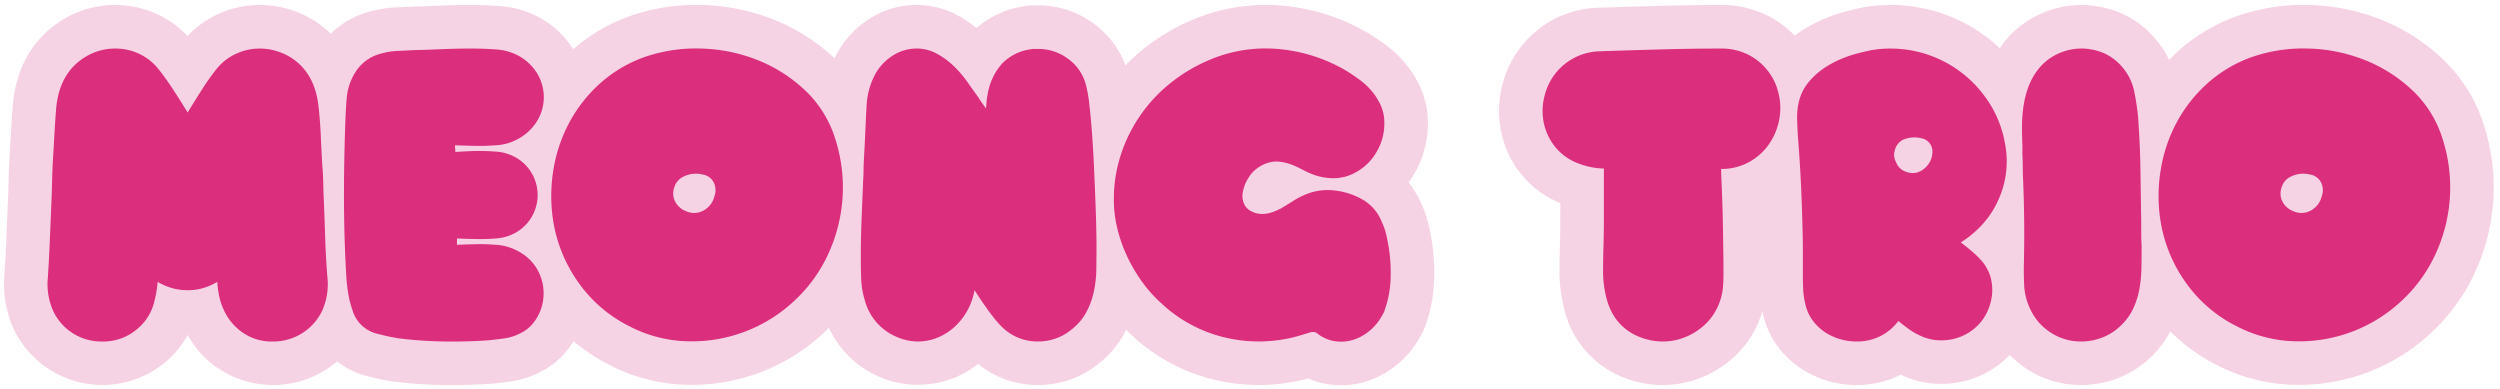
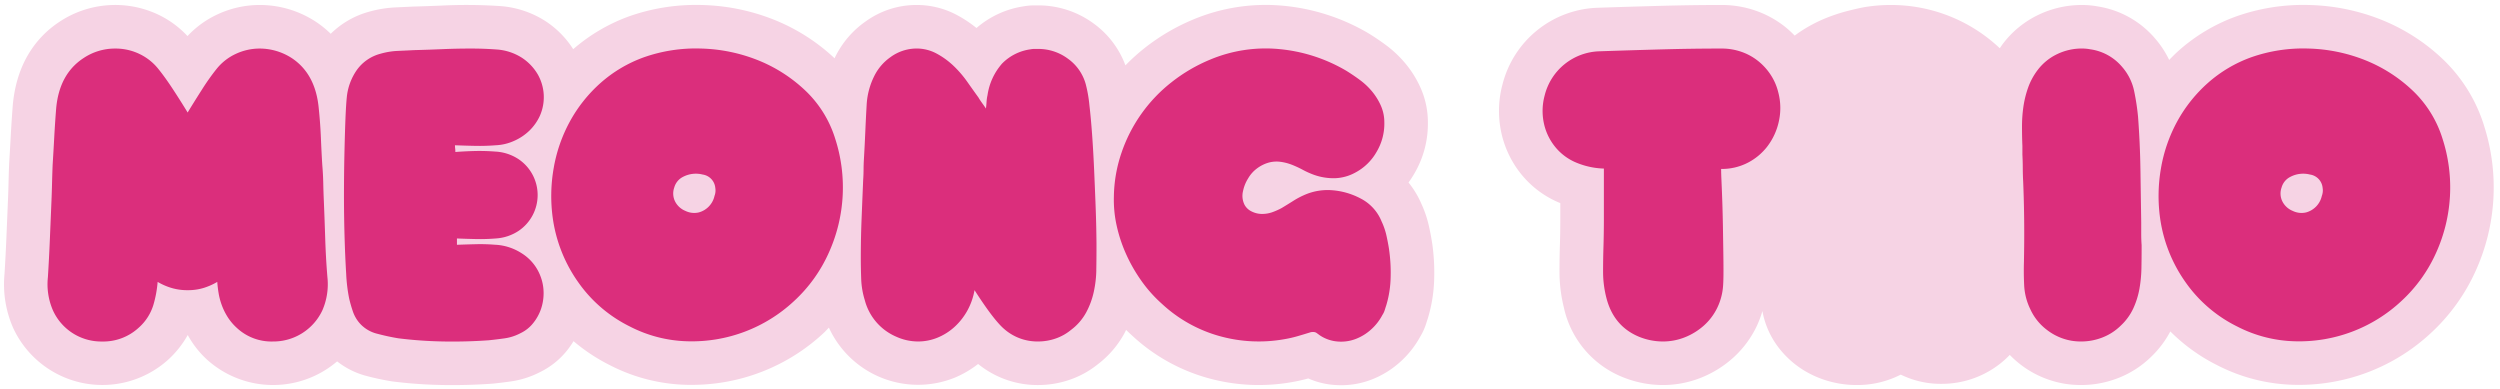
<svg xmlns="http://www.w3.org/2000/svg" viewBox="0 0 668 104">
  <g>
    <g>
      <path style="fill:none" d="M0 0h668v104H0z" />
      <g>
        <path d="M433.235 145.648a70.897 70.897 0 0 0-.886-4.621 29.874 29.874 0 0 0-1.98-5.789 24.3 24.3 0 0 0-3.426-5.671 27.949 27.949 0 0 0 1.561-2.407 26.285 26.285 0 0 0 3.608-13.818 22.572 22.572 0 0 0-1.874-8.894 27.786 27.786 0 0 0-3.976-6.5 30.079 30.079 0 0 0-5.334-5.083 62.998 62.998 0 0 0-4.6-3.113l-.226-.135a54.864 54.864 0 0 0-22.587-7.276 50.088 50.088 0 0 0-24.017 3.634 55.331 55.331 0 0 0-13.016 7.614 53.514 53.514 0 0 0-5.186 4.676 24.154 24.154 0 0 0-8.424-11.134 25.015 25.015 0 0 0-14.905-4.894h-1a16.6 16.6 0 0 0-2.917.262 24.849 24.849 0 0 0-12.553 5.787 32.7 32.7 0 0 0-5.231-3.475 22.739 22.739 0 0 0-10.789-2.68 23.161 23.161 0 0 0-13.583 4.387 24.994 24.994 0 0 0-8.164 9.535c-.053.106-.091.22-.144.326a51.647 51.647 0 0 0-16.333-10.368 55.667 55.667 0 0 0-19.123-3.875 53.8 53.8 0 0 0-19.438 3.022 47.432 47.432 0 0 0-14.949 8.784 24.955 24.955 0 0 0-7.39-7.485l-.239-.152a25.9 25.9 0 0 0-11.8-3.877 136.484 136.484 0 0 0-15.916-.129q-3.712.155-7.424.258l-4.71.22a31.3 31.3 0 0 0-7.1 1.163 23.351 23.351 0 0 0-10.212 5.886 26.816 26.816 0 0 0-3.731-3.052l-.252-.167a27.311 27.311 0 0 0-14.926-4.476 26.675 26.675 0 0 0-11.341 2.508 25.761 25.761 0 0 0-8.02 5.8 25.85 25.85 0 0 0-7.887-5.766 26.932 26.932 0 0 0-26.466 2.045c-5 3.329-11.185 9.831-12.32 22.058q-.327 4.156-.546 8.2c-.14 2.57-.279 4.968-.427 7.4a220.901 220.901 0 0 0-.167 5.1q-.051 2.313-.152 4.632l-.421 10.125q-.206 4.889-.508 9.778a28.954 28.954 0 0 0 2.322 14.44 26.257 26.257 0 0 0 41.44 8.429 26.236 26.236 0 0 0 5.195-6.561c.237.427.486.848.745 1.267a25.532 25.532 0 0 0 4.31 5.214 26.343 26.343 0 0 0 31.794 2.819 27.162 27.162 0 0 0 3.071-2.259 21.386 21.386 0 0 0 7.779 3.877 70.478 70.478 0 0 0 6.781 1.451l.387.055a124.216 124.216 0 0 0 13.215.931q1.3.025 2.6.023c3.524 0 7.043-.123 10.5-.366l.338-.027q2.351-.235 4.814-.588a24.51 24.51 0 0 0 7.788-2.485 21.139 21.139 0 0 0 7.322-5.9 24.868 24.868 0 0 0 1.643-2.373 48.631 48.631 0 0 0 9.784 6.455 47.165 47.165 0 0 0 20.54 5.214c.364.006.728.008 1.091.008a51.635 51.635 0 0 0 35.391-13.835c.5-.463.945-.975 1.426-1.453a26.208 26.208 0 0 0 33.569 13.389 27.056 27.056 0 0 0 6.3-3.682 25.161 25.161 0 0 0 16.03 5.628 25.846 25.846 0 0 0 8.528-1.44 24.843 24.843 0 0 0 7.435-4.118 26.061 26.061 0 0 0 7.088-8.245c.167-.307.309-.624.463-.935a42.374 42.374 0 0 0 1.616 1.527 48.978 48.978 0 0 0 20.079 11.3 50.641 50.641 0 0 0 22.744 1.106 44.524 44.524 0 0 0 4.23-.956 21.143 21.143 0 0 0 6.817 1.724c.662.055 1.318.082 1.971.082a22.439 22.439 0 0 0 7.853-1.4 24.778 24.778 0 0 0 7.849-4.75 25.471 25.471 0 0 0 5.379-6.732 16.607 16.607 0 0 0 1.677-3.708c.114-.368.226-.723.341-1.066l.116-.368a39.636 39.636 0 0 0 1.648-10.413 54.975 54.975 0 0 0-.539-9.514z" transform="translate(-50.582 -80.8)" style="fill:#f6d3e4" />
        <path d="M503.681 114.254a41.542 41.542 0 0 0-11.111-17.767 51.7 51.7 0 0 0-16.453-10.474 55.678 55.678 0 0 0-19.123-3.875 53.736 53.736 0 0 0-19.442 3.025 47.377 47.377 0 0 0-15.425 9.169c-.886.8-1.722 1.633-2.544 2.479a25.808 25.808 0 0 0-3.619-5.558 25.263 25.263 0 0 0-15.43-8.729 23.118 23.118 0 0 0-4.243-.39 26.83 26.83 0 0 0-11.586 2.6 25.868 25.868 0 0 0-9.488 7.684c-.315.415-.6.846-.895 1.273a42.279 42.279 0 0 0-29.2-11.559c-1.146 0-2.318.049-3.509.146q-1.726.146-3.452.429l-.4.074q-1.837.368-4.239.981a46.376 46.376 0 0 0-5.747 1.91 38.582 38.582 0 0 0-6.354 3.316c-.649.417-1.277.863-1.9 1.33a27.193 27.193 0 0 0-2.644-2.413 26.769 26.769 0 0 0-7.953-4.313 27.646 27.646 0 0 0-8.966-1.462c-5 0-10.269.072-15.66.216-5.334.142-11.144.317-17.509.531a27.169 27.169 0 0 0-25.337 20.457 27.344 27.344 0 0 0-.44 12.318 26.608 26.608 0 0 0 5.205 11.394 25.88 25.88 0 0 0 10.671 8.023v4.48c0 2.274-.032 4.511-.1 6.7q-.114 3.563-.11 7.176a39.558 39.558 0 0 0 1.18 9.59A25.976 25.976 0 0 0 273.6 181.58a28.55 28.55 0 0 0 10.654 2.1 27.445 27.445 0 0 0 10.4-2.02 28.719 28.719 0 0 0 8.475-5.311 26.912 26.912 0 0 0 6.218-8.34 27.255 27.255 0 0 0 1.546-4.095c.091.412.154.844.26 1.242a22.812 22.812 0 0 0 4.308 8.828 25.058 25.058 0 0 0 6.214 5.588 26.281 26.281 0 0 0 7.056 3.107 27.478 27.478 0 0 0 7.314 1 25.473 25.473 0 0 0 11.813-2.779c.186.087.372.171.56.256a24.2 24.2 0 0 0 10.311 2.206 25.234 25.234 0 0 0 16.842-6.356c.495-.44.96-.905 1.415-1.379a26.408 26.408 0 0 0 14.512 7.678c.753.129 1.514.222 2.238.281s1.5.093 2.339.093a27.156 27.156 0 0 0 10.04-1.927 26.014 26.014 0 0 0 8.735-5.7 26.387 26.387 0 0 0 5.038-6.694 48.244 48.244 0 0 0 12.593 9.053 47.137 47.137 0 0 0 20.542 5.214c.364.006.728.011 1.089.011a51.632 51.632 0 0 0 35.394-13.841 51.113 51.113 0 0 0 12.02-16.72 53.97 53.97 0 0 0 2.149-38.82" transform="translate(160.02 -80.8)" style="fill:#f6d3e4" />
        <path d="M131.933 148.709a17.5 17.5 0 0 1-1.32 8.809 14.459 14.459 0 0 1-13.238 8.386 13.573 13.573 0 0 1-9.706-3.691 14.071 14.071 0 0 1-2.426-2.9 16.84 16.84 0 0 1-1.531-3.113 17.482 17.482 0 0 1-.844-3.164 31.992 31.992 0 0 1-.368-3.058 17.084 17.084 0 0 1-3.534 1.582 14.2 14.2 0 0 1-4.378.632 14.678 14.678 0 0 1-4.431-.632 16.726 16.726 0 0 1-3.587-1.582 30.121 30.121 0 0 1-1.159 6.223 13.289 13.289 0 0 1-3.9 6.015 13.953 13.953 0 0 1-9.812 3.691 14.17 14.17 0 0 1-13.135-8.386 17.5 17.5 0 0 1-1.318-8.809q.317-5.063.527-10.127t.423-10.129q.1-2.424.159-4.852t.157-4.854q.213-3.372.423-7.278t.527-7.913q.844-9.071 7.174-13.291a15.1 15.1 0 0 1 8.651-2.638 14.7 14.7 0 0 1 6.383 1.423 14.336 14.336 0 0 1 5.116 4.061q1.793 2.214 3.9 5.434t3.9 6.172q1.793-2.954 3.852-6.172a60.09 60.09 0 0 1 3.849-5.434 14.191 14.191 0 0 1 5.169-4.061 15.031 15.031 0 0 1 6.436-1.423 15.774 15.774 0 0 1 8.651 2.638q6.222 4.216 7.069 13.291.419 4.01.58 7.913t.37 7.278q.209 2.43.262 4.907t.159 4.8q.209 5.064.37 10.129t.58 10.127" transform="translate(-44.448 -74.656)" style="fill:#db2e7c" />
        <path d="M135.117 140.057a14.355 14.355 0 0 1 7.122 2.375 12.278 12.278 0 0 1 4.8 5.852 12.526 12.526 0 0 1 .9 4.38 13.119 13.119 0 0 1-.632 4.378 12.4 12.4 0 0 1-2.111 3.9 9.522 9.522 0 0 1-3.429 2.743 12.918 12.918 0 0 1-4.22 1.373q-2.214.314-4.325.527-6.012.422-12.079.315a111.918 111.918 0 0 1-11.974-.842q-2.64-.422-5.645-1.214a9.164 9.164 0 0 1-4.8-2.9 9.383 9.383 0 0 1-1.741-3.058 36.068 36.068 0 0 1-1-3.484 43.468 43.468 0 0 1-.791-6.591q-.266-4.274-.423-9.548t-.169-10.971q0-5.7.108-10.865t.262-9.338q.159-4.166.37-6.275a15.3 15.3 0 0 1 2.688-7.439A11.288 11.288 0 0 1 104.417 89a19.606 19.606 0 0 1 4.484-.738q2.268-.1 4.484-.212 3.8-.1 7.6-.262t7.6-.159q3.48 0 6.961.262a14.309 14.309 0 0 1 6.542 2.164 13.366 13.366 0 0 1 4.325 4.537 12.309 12.309 0 0 1 .527 11.024 13.205 13.205 0 0 1-2.8 3.957 13.965 13.965 0 0 1-4.114 2.741 13.232 13.232 0 0 1-4.9 1.161q-2.744.213-5.434.159t-5.434-.159a6.6 6.6 0 0 0 .053.844 7.566 7.566 0 0 1 .053.95q2.741-.209 5.381-.264t5.381.159a12.383 12.383 0 0 1 6.172 2.058 11.553 11.553 0 0 1 0 19.1 12.361 12.361 0 0 1-6.172 2.056 50.25 50.25 0 0 1-5.169.159q-2.532-.051-5.169-.159v1.688q2.636-.1 5.169-.159t5.169.159" transform="translate(-2.692 -74.658)" style="fill:#db2e7c" />
        <path d="M196.647 111.687a42.321 42.321 0 0 1-1.688 30.491 39.32 39.32 0 0 1-9.283 12.921 40.025 40.025 0 0 1-28.38 10.762 35.482 35.482 0 0 1-15.508-3.957 36.65 36.65 0 0 1-13.82-11.868 38.9 38.9 0 0 1-6.751-16.933 43.134 43.134 0 0 1 .212-13.45 40.241 40.241 0 0 1 4.325-12.5 38.426 38.426 0 0 1 8.175-10.286 35.669 35.669 0 0 1 11.658-6.91 41.835 41.835 0 0 1 15.138-2.32 43.874 43.874 0 0 1 15.14 3.058 39.926 39.926 0 0 1 12.765 8.124 29.907 29.907 0 0 1 8.018 12.87M164.415 127a4.038 4.038 0 0 0 .209-2.111 3.961 3.961 0 0 0-3.376-3.585 7.421 7.421 0 0 0-5.273.63 4.552 4.552 0 0 0-2.322 2.849 4.76 4.76 0 0 0 .214 3.693 5.337 5.337 0 0 0 2.741 2.532 5.392 5.392 0 0 0 3.587.421 5.88 5.88 0 0 0 4.22-4.429" transform="translate(26.505 -74.667)" style="fill:#db2e7c" />
        <path d="M222.825 146.861a29.833 29.833 0 0 1-.685 5.8 21.015 21.015 0 0 1-2.058 5.537 14.438 14.438 0 0 1-4.061 4.643 13.121 13.121 0 0 1-4.063 2.267 14.12 14.12 0 0 1-4.693.791 13.419 13.419 0 0 1-8.862-3.164q-2.849-2.319-8.122-10.55a17.576 17.576 0 0 1-1.9 5.434 17.066 17.066 0 0 1-3.381 4.329 15.343 15.343 0 0 1-4.535 2.9 13.606 13.606 0 0 1-5.275 1.053 14.149 14.149 0 0 1-5.8-1.265 14.654 14.654 0 0 1-8.441-9.812 21.619 21.619 0 0 1-.95-5.59q-.1-2.849-.106-5.487v-.106q0-5.273.211-10.55t.423-10.339q.1-1.475.106-2.849t.1-2.847q.213-3.693.37-7.333t.37-7.333a19.544 19.544 0 0 1 1.95-7.278 13.448 13.448 0 0 1 4.378-5.169 11.828 11.828 0 0 1 6.965-2.32 11.185 11.185 0 0 1 5.326 1.318 20.751 20.751 0 0 1 4.537 3.27 28.794 28.794 0 0 1 3.693 4.275q1.634 2.322 3.006 4.22l.317.527c.279.421.563.827.844 1.212s.563.793.844 1.214q.1-.844.159-1.741a11.44 11.44 0 0 1 .262-1.846 16.31 16.31 0 0 1 3.9-8.439 13.112 13.112 0 0 1 7.6-3.8 5.158 5.158 0 0 1 1-.1h1a13.206 13.206 0 0 1 8.018 2.638 12.377 12.377 0 0 1 4.746 6.857 35.186 35.186 0 0 1 .95 5.432q.422 3.639.738 8.071t.529 9.23q.209 4.8.368 8.915t.212 7.069q.051 2.954.053 3.693v1.791q0 2.535-.053 5.434" transform="translate(70.113 -74.658)" style="fill:#db2e7c" />
        <path d="M265.4 141.333a43.081 43.081 0 0 1 .421 7.49 28.049 28.049 0 0 1-1.157 7.386c-.144.423-.281.863-.425 1.32a5.155 5.155 0 0 1-.63 1.318 13.789 13.789 0 0 1-3.058 3.9 13.1 13.1 0 0 1-4.169 2.53 10.973 10.973 0 0 1-4.8.635 9.914 9.914 0 0 1-4.746-1.688c-.281-.212-.548-.4-.791-.58a1.515 1.515 0 0 0-.9-.264 2.19 2.19 0 0 0-.842.106q-1.691.527-3.325 1a31.5 31.5 0 0 1-3.426.791 38.934 38.934 0 0 1-17.566-.842 37.325 37.325 0 0 1-15.351-8.653 36.028 36.028 0 0 1-5.328-5.958 42.291 42.291 0 0 1-4.061-7.018 39.053 39.053 0 0 1-2.585-7.648 31.948 31.948 0 0 1-.791-7.963 37.771 37.771 0 0 1 2.056-11.764 40.5 40.5 0 0 1 13.4-18.831 43.537 43.537 0 0 1 10.286-6.013 38.331 38.331 0 0 1 18.465-2.8 43.1 43.1 0 0 1 17.828 5.749q1.9 1.164 3.742 2.532a18.374 18.374 0 0 1 3.274 3.113 16.328 16.328 0 0 1 2.322 3.8 10.947 10.947 0 0 1 .893 4.38 14.708 14.708 0 0 1-2.054 7.858 14.14 14.14 0 0 1-5.859 5.645 12.041 12.041 0 0 1-5.381 1.423 15.7 15.7 0 0 1-5.487-.9 21.874 21.874 0 0 1-2.953-1.318 27.532 27.532 0 0 0-2.953-1.373 13.3 13.3 0 0 0-3.058-.791 8.055 8.055 0 0 0-3.164.211 9.609 9.609 0 0 0-3.219 1.635 8.767 8.767 0 0 0-2.267 2.587 10.207 10.207 0 0 0-1.373 3.429 5.355 5.355 0 0 0 .423 3.638 4.19 4.19 0 0 0 1.95 1.791 6.148 6.148 0 0 0 2.69.635 8.234 8.234 0 0 0 2.8-.474 17.724 17.724 0 0 0 2.479-1.108q1.583-.949 3.164-1.952a21.719 21.719 0 0 1 3.378-1.739 15.365 15.365 0 0 1 6.963-1.058 19.344 19.344 0 0 1 7.807 2.322 11.869 11.869 0 0 1 5.381 6.013 18.02 18.02 0 0 1 1.267 3.64c.277 1.231.527 2.515.736 3.849" transform="translate(105.758 -74.667)" style="fill:#db2e7c" />
        <path d="M309.029 99.441a16.34 16.34 0 0 1 .159 7.49 16.882 16.882 0 0 1-3.111 6.857 15.553 15.553 0 0 1-5.381 4.433 15.147 15.147 0 0 1-6.857 1.582h-.106q0 1.161.106 3.481t.209 5.328q.1 3 .161 6.328l.1 6.434c.032 2.071.053 3.957.053 5.647s-.036 2.989-.1 3.9a16.038 16.038 0 0 1-1.531 5.91 15.258 15.258 0 0 1-3.534 4.748 17.075 17.075 0 0 1-5.064 3.164 15.779 15.779 0 0 1-6.013 1.159 16.936 16.936 0 0 1-6.33-1.265q-6.859-2.849-8.756-10.55a27.95 27.95 0 0 1-.844-6.8q0-3.426.106-6.8.1-3.48.106-7.069V119.7a20.7 20.7 0 0 1-7.225-1.531 14.326 14.326 0 0 1-5.962-4.482 14.876 14.876 0 0 1-2.9-6.383 15.745 15.745 0 0 1 .262-7.122 15.538 15.538 0 0 1 14.558-11.815q9.391-.317 17.356-.529t15.349-.209h.1a15.781 15.781 0 0 1 5.119.844 14.921 14.921 0 0 1 4.482 2.426 15.776 15.776 0 0 1 3.429 3.746 14.96 14.96 0 0 1 2.058 4.8" transform="translate(166.153 -74.658)" style="fill:#db2e7c" />
-         <path d="M331.831 128.347a24.184 24.184 0 0 1-4.008 6.119 27.027 27.027 0 0 1-5.91 4.96q5.593 4.22 6.857 6.751a10.674 10.674 0 0 1 1.32 3.481 13.193 13.193 0 0 1 .159 3.9 14.583 14.583 0 0 1-1.426 4.748 12.681 12.681 0 0 1-2.953 3.852 13.609 13.609 0 0 1-9.127 3.429 12.552 12.552 0 0 1-5.487-1.161 17.274 17.274 0 0 1-3.162-1.794q-1.482-1.053-2.849-2.217a13.6 13.6 0 0 1-11.185 5.487 15.852 15.852 0 0 1-4.22-.58 14.633 14.633 0 0 1-3.955-1.741 13.359 13.359 0 0 1-3.325-3.008 11.29 11.29 0 0 1-2.109-4.378 19.781 19.781 0 0 1-.635-4.008c-.068-1.337-.1-2.6-.1-3.8v-8.018q-.1-7.173-.421-14.666t-.952-15.191v-.412q-.1-1.688-.157-3.429a20.26 20.26 0 0 1 .209-3.536 14.368 14.368 0 0 1 1-3.534 13.149 13.149 0 0 1 2.32-3.532 19.41 19.41 0 0 1 4.008-3.429 26.61 26.61 0 0 1 4.431-2.32 33.707 33.707 0 0 1 4.272-1.426q2.059-.527 3.64-.844 1.266-.209 2.532-.317t2.532-.1a31.164 31.164 0 0 1 24.793 12.238 29.681 29.681 0 0 1 5.8 13.08 24.837 24.837 0 0 1-1.9 15.4m-17.7-11.625a6.451 6.451 0 0 0 .209-1.9 3.631 3.631 0 0 0-3.162-3.268 7.5 7.5 0 0 0-4.856.525 4.308 4.308 0 0 0-2 2.638 4.033 4.033 0 0 0 .315 3.274 4.133 4.133 0 0 0 2.322 2.426 5.107 5.107 0 0 0 3.374.317 5.926 5.926 0 0 0 2.322-1.478 5.76 5.76 0 0 0 1.476-2.532" transform="translate(202.007 -74.656)" style="fill:#db2e7c" />
        <path d="M338.5 146.44a35.18 35.18 0 0 1-.529 5.383 21.675 21.675 0 0 1-1.633 5.218 14.705 14.705 0 0 1-3.272 4.537 14.345 14.345 0 0 1-4.9 3.219 15.514 15.514 0 0 1-5.753 1.106c-.493 0-.948-.017-1.368-.053s-.846-.087-1.267-.157a14.8 14.8 0 0 1-6.542-2.9 14.333 14.333 0 0 1-4.431-5.535 16.342 16.342 0 0 1-1.635-6.388q-.159-3.322-.053-6.381v-.421q.108-5.276.053-10.5t-.264-10.389q-.1-1.8-.106-3.589t-.1-3.587v-2.32c-.074-1.69-.108-3.426-.108-5.224a37.079 37.079 0 0 1 .372-5.273 26.647 26.647 0 0 1 1.263-5.119 17.407 17.407 0 0 1 2.585-4.746 14.161 14.161 0 0 1 5.218-4.221 15.146 15.146 0 0 1 6.593-1.478c.353 0 .721.017 1.11.053a11.042 11.042 0 0 1 1.106.157 13.574 13.574 0 0 1 8.543 4.748 14.208 14.208 0 0 1 3.168 6.381 62.851 62.851 0 0 1 1.051 6.91q.53 7.072.637 14.137t.209 14.032v3.06c0 1.058.036 2.075.108 3.058v1.058c0 1.686-.021 3.426-.053 5.22" transform="translate(233.687 -74.658)" style="fill:#db2e7c" />
        <path d="M399.7 111.687a42.32 42.32 0 0 1-1.688 30.491 39.3 39.3 0 0 1-9.285 12.921 40.015 40.015 0 0 1-28.376 10.762 35.484 35.484 0 0 1-15.51-3.957 36.635 36.635 0 0 1-13.82-11.868 38.9 38.9 0 0 1-6.751-16.933 43.2 43.2 0 0 1 .209-13.45 40.352 40.352 0 0 1 4.325-12.5 38.479 38.479 0 0 1 8.177-10.286 35.682 35.682 0 0 1 11.656-6.91 41.865 41.865 0 0 1 15.142-2.32 43.862 43.862 0 0 1 15.138 3.058 39.9 39.9 0 0 1 12.765 8.124 29.926 29.926 0 0 1 8.018 12.87M367.468 127a4.014 4.014 0 0 0 .209-2.111 3.956 3.956 0 0 0-3.374-3.585 7.424 7.424 0 0 0-5.275.63 4.546 4.546 0 0 0-2.322 2.849 4.76 4.76 0 0 0 .211 3.693 5.337 5.337 0 0 0 2.741 2.532 5.4 5.4 0 0 0 3.589.421 5.883 5.883 0 0 0 4.22-4.429" transform="translate(252.928 -74.667)" style="fill:#db2e7c" />
      </g>
    </g>
  </g>
</svg>